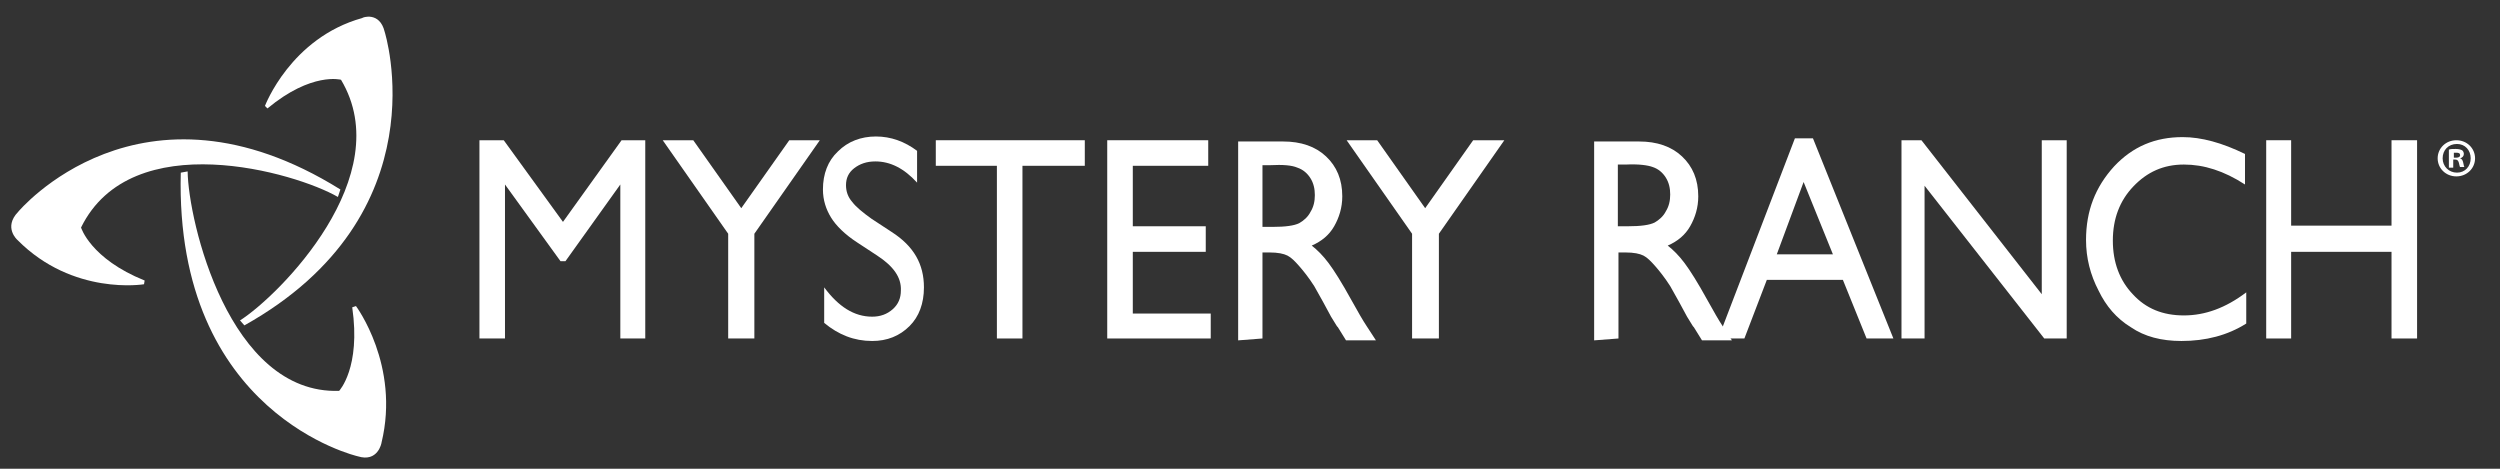
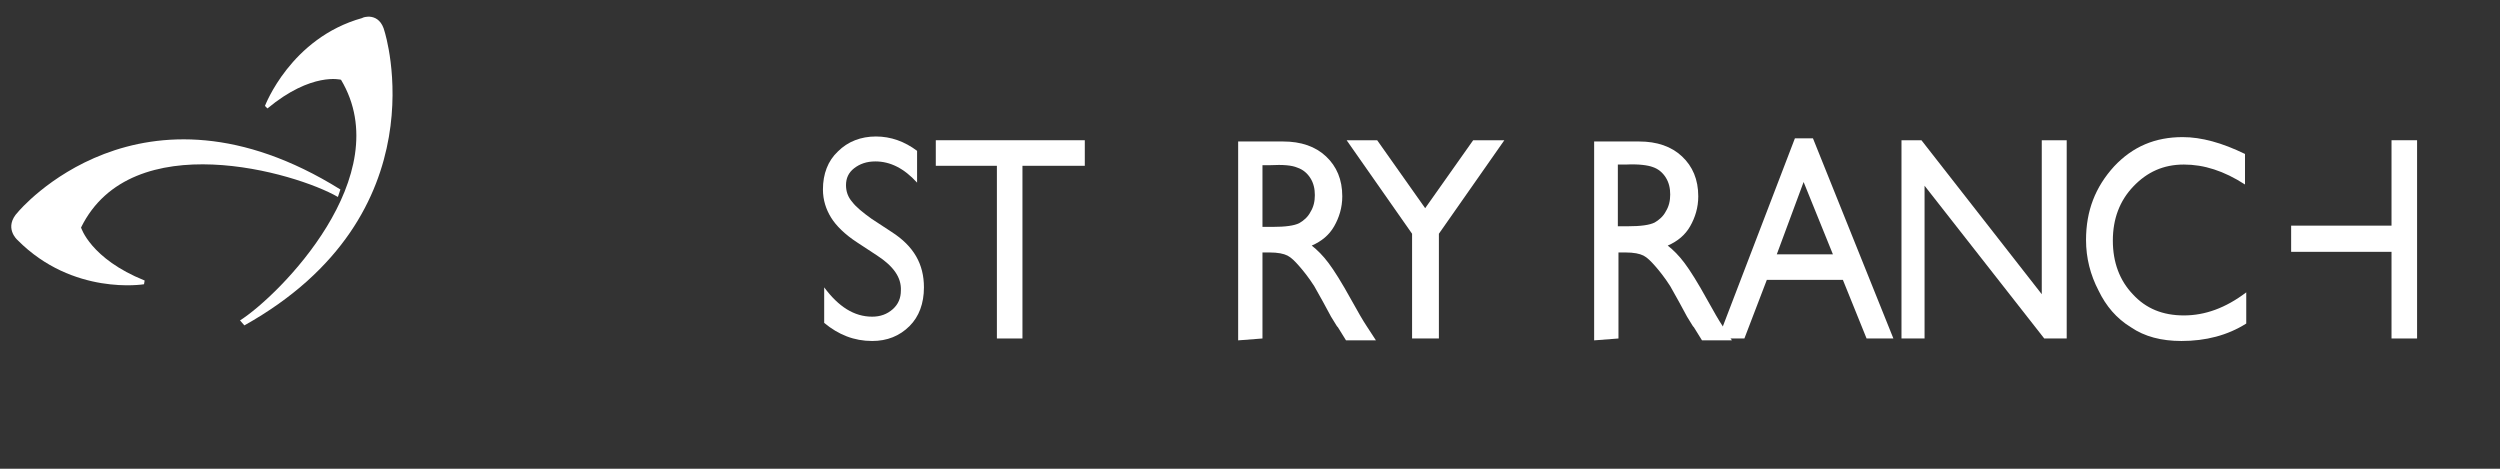
<svg xmlns="http://www.w3.org/2000/svg" width="160" height="30" viewBox="0 0 160 30" fill="none">
  <rect x="0" y="0" width="160" height="30" fill="#333333" stroke="none" />
  <g clip-path="url(#clip0_2036_11728)">
-     <path d="M39.781 8.975H41.297V21.663H39.701V11.807L36.19 16.715H35.871L32.319 11.807V21.663H30.684V8.975H32.24L36.03 14.201L39.781 8.975Z" fill="white" />
-     <path d="M50.514 8.975H52.469L48.279 14.96V21.663H46.604V14.96L42.414 8.975H44.369L47.441 13.324L50.514 8.975Z" fill="white" />
    <path d="M56.139 16.356L54.862 15.518C54.065 15 53.506 14.441 53.187 13.922C52.867 13.404 52.668 12.805 52.668 12.127C52.668 11.129 52.987 10.291 53.626 9.693C54.264 9.055 55.102 8.735 56.059 8.735C57.017 8.735 57.895 9.055 58.693 9.653V11.688C57.855 10.77 56.977 10.331 56.02 10.331C55.461 10.331 55.022 10.491 54.663 10.77C54.304 11.05 54.144 11.409 54.144 11.848C54.144 12.247 54.264 12.606 54.543 12.925C54.783 13.244 55.222 13.603 55.78 14.002L57.057 14.84C58.493 15.758 59.132 16.915 59.132 18.391C59.132 19.429 58.813 20.267 58.214 20.865C57.576 21.503 56.778 21.823 55.82 21.823C54.663 21.823 53.666 21.424 52.748 20.666V18.391C53.666 19.628 54.663 20.267 55.82 20.267C56.339 20.267 56.778 20.107 57.137 19.788C57.496 19.468 57.656 19.07 57.656 18.591C57.695 17.753 57.177 17.035 56.139 16.356Z" fill="white" />
    <path d="M59.891 8.975H69.427V10.611H65.437V21.663H63.801V10.611H59.891V8.975Z" fill="white" />
-     <path d="M70.863 8.975H77.327V10.611H72.499V14.481H77.168V16.117H72.499V20.067H77.487V21.663H70.863V8.975Z" fill="white" />
    <path d="M83.033 10.73C83.392 10.85 83.671 11.09 83.871 11.409C84.07 11.728 84.15 12.087 84.15 12.486C84.15 12.885 84.07 13.244 83.871 13.563C83.711 13.883 83.432 14.122 83.152 14.282C82.833 14.441 82.275 14.521 81.437 14.521H80.798V10.571H81.317C82.075 10.531 82.674 10.571 83.033 10.73ZM80.798 21.663V16.157H81.237C81.796 16.157 82.155 16.237 82.394 16.356C82.634 16.476 82.873 16.715 83.152 17.035C83.432 17.354 83.751 17.753 84.11 18.311L84.669 19.309L85.187 20.267L85.507 20.785C85.546 20.865 85.586 20.905 85.626 20.945L86.145 21.783H88.06L87.462 20.865C87.222 20.506 86.903 19.948 86.504 19.229C85.866 18.072 85.387 17.314 85.028 16.835C84.669 16.356 84.309 15.997 83.95 15.718C84.589 15.439 85.068 15.04 85.387 14.481C85.706 13.922 85.906 13.284 85.906 12.566C85.906 11.489 85.546 10.651 84.868 10.012C84.19 9.374 83.272 9.055 82.115 9.055H79.242V21.783L80.798 21.663Z" fill="white" />
    <path d="M94.283 8.975H96.278L92.089 14.96V21.663H90.373V14.96L86.184 8.975H88.139L91.211 13.324L94.283 8.975Z" fill="white" />
    <path d="M105.776 10.691C106.135 10.81 106.414 11.05 106.614 11.369C106.813 11.688 106.893 12.047 106.893 12.446C106.893 12.845 106.813 13.204 106.614 13.524C106.454 13.843 106.175 14.082 105.896 14.242C105.577 14.401 105.018 14.481 104.18 14.481H103.542V10.531H104.06C104.858 10.491 105.457 10.571 105.776 10.691ZM103.582 21.663V16.157H104.02C104.579 16.157 104.938 16.237 105.178 16.356C105.417 16.476 105.656 16.715 105.936 17.035C106.215 17.354 106.534 17.753 106.893 18.311L107.452 19.309L107.971 20.267L108.29 20.785C108.33 20.865 108.37 20.905 108.409 20.945L108.928 21.783H110.843L110.245 20.865C110.005 20.506 109.686 19.948 109.287 19.229C108.649 18.072 108.17 17.314 107.811 16.835C107.452 16.356 107.093 15.997 106.734 15.718C107.372 15.439 107.851 15.04 108.17 14.481C108.489 13.922 108.689 13.284 108.689 12.566C108.689 11.489 108.33 10.651 107.651 10.012C106.973 9.374 106.055 9.055 104.898 9.055H102.025V21.783L103.582 21.663Z" fill="white" />
    <path d="M113.715 16.276L115.431 11.648L117.306 16.276H113.715ZM109.965 21.663H111.641L113.077 17.912H117.945L119.461 21.663H121.177L116.03 8.855H114.873L109.965 21.663Z" fill="white" />
    <path d="M130.673 8.975H132.269V21.663H130.832L123.172 11.887V21.663H121.695V8.975H122.972L130.673 18.83V8.975Z" fill="white" />
    <path d="M143.76 18.711V20.706C142.563 21.464 141.167 21.823 139.611 21.823C138.334 21.823 137.256 21.544 136.379 20.945C135.461 20.386 134.783 19.588 134.304 18.591C133.785 17.593 133.506 16.516 133.506 15.359C133.506 13.484 134.104 11.967 135.301 10.651C136.498 9.374 137.935 8.775 139.69 8.775C140.887 8.775 142.204 9.134 143.68 9.853V11.808C142.324 10.93 141.047 10.531 139.77 10.531C138.453 10.531 137.416 11.01 136.538 11.928C135.66 12.845 135.222 14.002 135.222 15.399C135.222 16.795 135.66 17.952 136.498 18.83C137.336 19.748 138.414 20.187 139.77 20.187C141.127 20.187 142.444 19.708 143.76 18.711Z" fill="white" />
-     <path d="M153.057 8.975H154.693V21.663H153.057V16.117H146.633V21.663H145.037V8.975H146.633V14.441H153.057V8.975Z" fill="white" />
+     <path d="M153.057 8.975H154.693V21.663H153.057V16.117H146.633V21.663H145.037H146.633V14.441H153.057V8.975Z" fill="white" />
    <path d="M24.618 2.032C24.618 2.032 28.329 13.723 15.641 20.825L15.361 20.506C17.875 18.91 25.496 11.249 21.825 5.105C21.825 5.105 19.95 4.586 17.117 6.94L16.957 6.78C16.957 6.78 18.593 2.431 23.182 1.154C23.182 1.114 24.299 0.715 24.618 2.032Z" fill="white" />
    <path d="M1.157 13.563C1.157 13.563 8.977 4.147 21.785 12.127L21.626 12.606C18.952 11.05 8.419 7.977 5.187 14.561C5.187 14.561 5.785 16.556 9.257 17.953L9.217 18.192C9.217 18.192 4.668 18.95 1.117 15.359C1.117 15.359 0.199 14.561 1.157 13.563Z" fill="white" />
-     <path d="M22.902 29.204C22.902 29.204 11.171 26.531 11.57 11.05L12.009 10.97C12.049 14.122 14.643 25.254 21.705 25.015C21.705 25.015 23.102 23.538 22.543 19.668L22.782 19.588C22.782 19.588 25.615 23.379 24.418 28.326C24.418 28.366 24.179 29.603 22.902 29.204Z" fill="white" />
-     <path d="M158.404 10.132C158.404 10.77 157.885 11.289 157.207 11.289C156.528 11.289 156.01 10.77 156.01 10.132C156.01 9.493 156.528 8.975 157.207 8.975C157.885 8.975 158.404 9.493 158.404 10.132ZM156.329 10.132C156.329 10.65 156.728 11.049 157.247 11.049C157.765 11.049 158.124 10.65 158.124 10.132C158.124 9.613 157.765 9.214 157.247 9.214C156.688 9.214 156.329 9.613 156.329 10.132ZM157.007 10.73H156.728V9.573C156.848 9.533 156.967 9.533 157.167 9.533C157.366 9.533 157.486 9.573 157.566 9.613C157.646 9.653 157.686 9.773 157.686 9.852C157.686 9.972 157.606 10.092 157.446 10.132C157.566 10.172 157.606 10.251 157.646 10.411C157.686 10.571 157.686 10.65 157.725 10.69H157.446C157.406 10.65 157.406 10.531 157.366 10.411C157.326 10.291 157.287 10.211 157.127 10.211H157.007V10.73ZM157.047 10.092H157.167C157.326 10.092 157.446 10.052 157.446 9.932C157.446 9.813 157.366 9.773 157.207 9.773C157.127 9.773 157.087 9.773 157.047 9.773V10.092Z" fill="white" />
  </g>
  <defs>
    <clipPath id="clip0_2036_11728">
      <rect width="160" height="29.526" fill="white" transform="translate(0 0.237)" />
    </clipPath>
  </defs>
</svg>